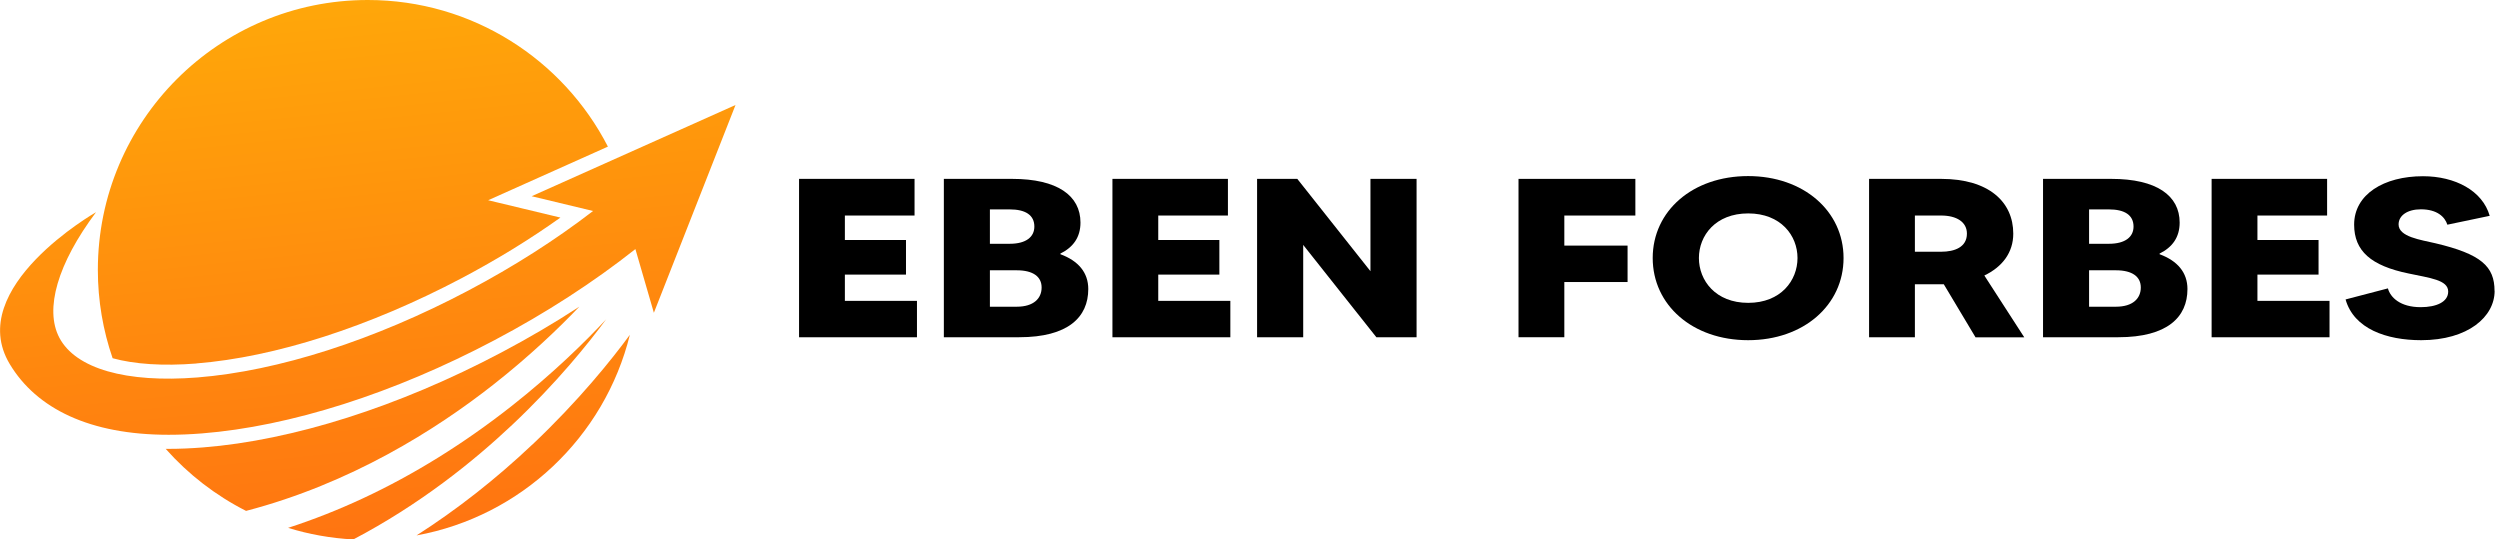
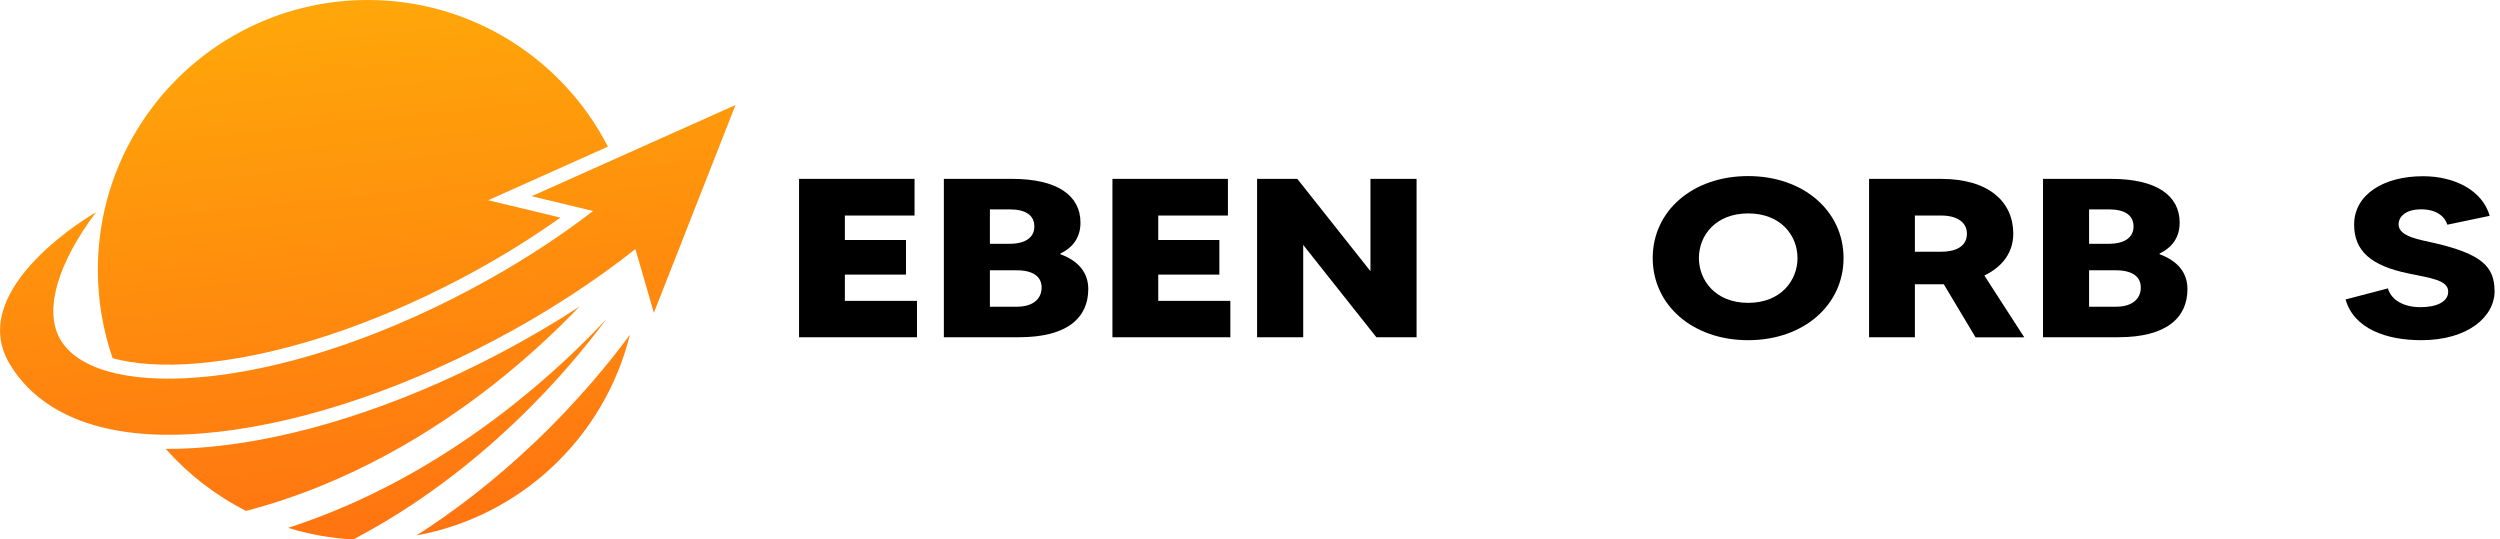
<svg xmlns="http://www.w3.org/2000/svg" xmlns:xlink="http://www.w3.org/1999/xlink" id="Layer_2" data-name="Layer 2" viewBox="0 0 330.11 71.23">
  <defs>
    <style>
      .cls-1 {
        fill: url(#linear-gradient-2);
      }

      .cls-2 {
        fill: url(#linear-gradient-4);
      }

      .cls-3 {
        fill: url(#linear-gradient-3);
      }

      .cls-4 {
        fill: url(#linear-gradient-5);
      }

      .cls-5 {
        fill: url(#linear-gradient);
      }
    </style>
    <linearGradient id="linear-gradient" x1="42.93" y1="-24.99" x2="56.13" y2="101.43" gradientUnits="userSpaceOnUse">
      <stop offset="0" stop-color="#ffb907" />
      <stop offset="1" stop-color="#ff5e14" />
    </linearGradient>
    <linearGradient id="linear-gradient-2" x1="50.54" y1="-25.78" x2="63.74" y2="100.63" xlink:href="#linear-gradient" />
    <linearGradient id="linear-gradient-3" x1="41.39" y1="-24.83" x2="54.59" y2="101.59" xlink:href="#linear-gradient" />
    <linearGradient id="linear-gradient-4" x1="60.28" y1="-26.8" x2="73.48" y2="99.61" xlink:href="#linear-gradient" />
    <linearGradient id="linear-gradient-5" x1="41.04" y1="-24.79" x2="54.24" y2="101.62" xlink:href="#linear-gradient" />
  </defs>
  <g id="Layer_1-2" data-name="Layer 1">
    <g>
      <g>
        <path class="cls-5" d="M97.13,13.86l-26.93,12.05,8.11,1.95c-4.96,3.82-10.48,7.34-16.48,10.51-12.4,6.55-25.1,10.62-35.75,11.47-9.44.75-16.08-1.16-18.24-5.24-1.99-3.77-.23-9.81,4.84-16.58,0,0-17.44,9.95-11.4,20.04,3.54,5.91,10.59,9.35,20.99,9.35,1.41,0,2.88-.06,4.39-.18,11.64-.92,25.36-5.29,38.63-12.31,6.8-3.59,13.04-7.63,18.61-12.03l2.44,8.41,10.79-27.46Z" />
        <path class="cls-1" d="M80.09,42.11c-2.85,3.06-7.09,7.22-12.58,11.54-6.26,4.92-12.84,9.01-19.58,12.15-3.26,1.52-6.56,2.82-9.89,3.9,2.74.85,5.63,1.37,8.61,1.53,8.75-4.59,15.83-10.27,20.98-15.13,5.86-5.52,10.07-10.76,12.45-13.99Z" />
        <path class="cls-3" d="M76.5,40.49c-3.29,2.15-6.75,4.18-10.35,6.08-13.49,7.13-27.47,11.57-39.35,12.51-1.55.12-3.08.19-4.54.19-.13,0-.25,0-.38,0,2.97,3.35,6.57,6.14,10.61,8.19,13.83-3.61,25.08-10.72,32.64-16.66,4.79-3.76,8.63-7.44,11.37-10.31Z" />
        <path class="cls-2" d="M70.27,58.72c-4.84,4.58-9.97,8.59-15.27,11.98,13.81-2.52,24.83-12.98,28.17-26.49-2.45,3.34-6.78,8.73-12.89,14.51Z" />
        <path class="cls-4" d="M25.92,47.99c10.41-.83,22.85-4.83,35.04-11.26,4.64-2.45,9.01-5.13,13.04-8l-9.54-2.29,15.81-7.08C74.37,7.87,62.38,0,48.56,0,28.88,0,12.92,15.96,12.92,35.64c0,4.08.69,8,1.95,11.66,2.86.79,6.63,1.05,11.05.7Z" />
      </g>
      <g>
        <path d="M121.08,39.72v4.81h-15.57v-20.91h15.25v4.84h-9.2v3.23h8.07v4.57h-8.07v3.47h9.52Z" />
        <path d="M143.7,38.17c0,3.7-2.65,6.36-9.13,6.36h-9.94v-20.91h9.02c5.98,0,9.02,2.21,9.02,5.77,0,1.94-.96,3.26-2.65,4.09v.09c2.37.87,3.68,2.42,3.68,4.6ZM130.71,27.65v4.54h2.62c2.19,0,3.25-.93,3.25-2.27,0-1.52-1.17-2.27-3.25-2.27h-2.62ZM137.54,37.96c0-1.43-1.13-2.27-3.29-2.27h-3.54v4.81h3.54c2.26,0,3.29-1.11,3.29-2.54Z" />
        <path d="M162.46,39.72v4.81h-15.57v-20.91h15.25v4.84h-9.2v3.23h8.07v4.57h-8.07v3.47h9.52Z" />
        <path d="M187.05,23.62v20.91h-5.31l-9.66-12.19v12.19h-6.09v-20.91h5.31l9.66,12.19v-12.19h6.09Z" />
-         <path d="M206.56,28.46v3.97h8.35v4.81h-8.35v7.29h-6.05v-20.91h15.43v4.84h-9.38Z" />
        <path d="M243.43,34.07c0,6.21-5.27,10.85-12.6,10.85s-12.6-4.63-12.6-10.85,5.27-10.82,12.6-10.82,12.6,4.63,12.6,10.82ZM237.35,34.07c0-2.96-2.19-5.89-6.51-5.89s-6.51,2.93-6.51,5.89,2.19,5.92,6.51,5.92,6.51-2.96,6.51-5.92Z" />
        <path d="M260.85,44.53l-4.18-6.99h-3.82v6.99h-6.05v-20.91h9.52c6.3,0,9.52,3.05,9.52,7.23,0,2.51-1.45,4.39-3.82,5.53l5.27,8.16h-6.44ZM252.85,33.24h3.47c1.77,0,3.4-.6,3.4-2.39,0-1.55-1.38-2.39-3.4-2.39h-3.47v4.78Z" />
        <path d="M288.84,38.17c0,3.7-2.65,6.36-9.13,6.36h-9.94v-20.91h9.02c5.98,0,9.02,2.21,9.02,5.77,0,1.94-.96,3.26-2.65,4.09v.09c2.37.87,3.68,2.42,3.68,4.6ZM275.85,27.65v4.54h2.62c2.19,0,3.25-.93,3.25-2.27,0-1.52-1.17-2.27-3.25-2.27h-2.62ZM282.68,37.96c0-1.43-1.13-2.27-3.29-2.27h-3.54v4.81h3.54c2.26,0,3.29-1.11,3.29-2.54Z" />
-         <path d="M307.6,39.72v4.81h-15.57v-20.91h15.25v4.84h-9.2v3.23h8.07v4.57h-8.07v3.47h9.52Z" />
        <path d="M329.4,38.41c0,3.41-3.5,6.51-9.7,6.51-4.56,0-8.88-1.49-9.98-5.38l5.59-1.46c.32,1.19,1.63,2.48,4.32,2.48,2.09,0,3.64-.69,3.64-2.06,0-1.55-2.44-1.79-5.24-2.39-4.95-1.02-7.18-2.96-7.18-6.45,0-4,3.93-6.39,9.09-6.39,4.25,0,7.86,1.91,8.81,5.23l-5.59,1.17c-.32-1.02-1.34-2.03-3.5-2.03-1.77,0-2.94.81-2.94,2,0,1.64,2.94,2.03,4.85,2.48,6.05,1.43,7.82,3.05,7.82,6.3Z" />
      </g>
    </g>
  </g>
</svg>